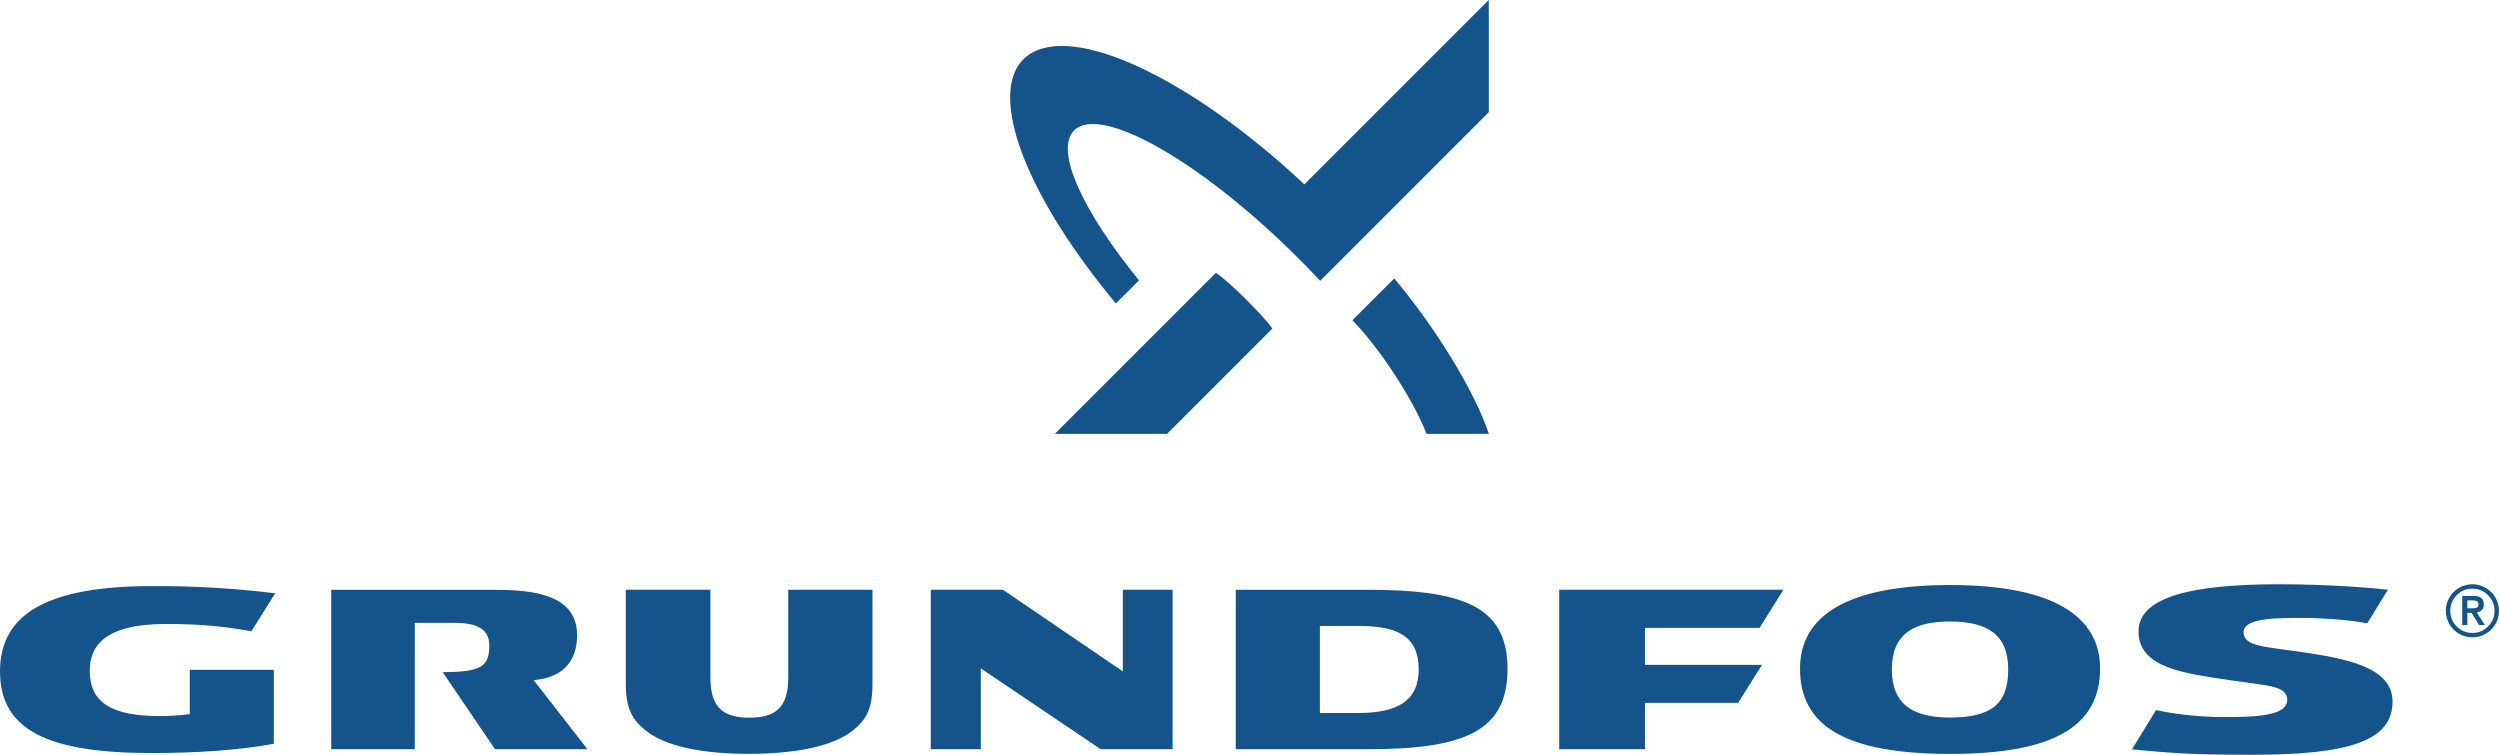
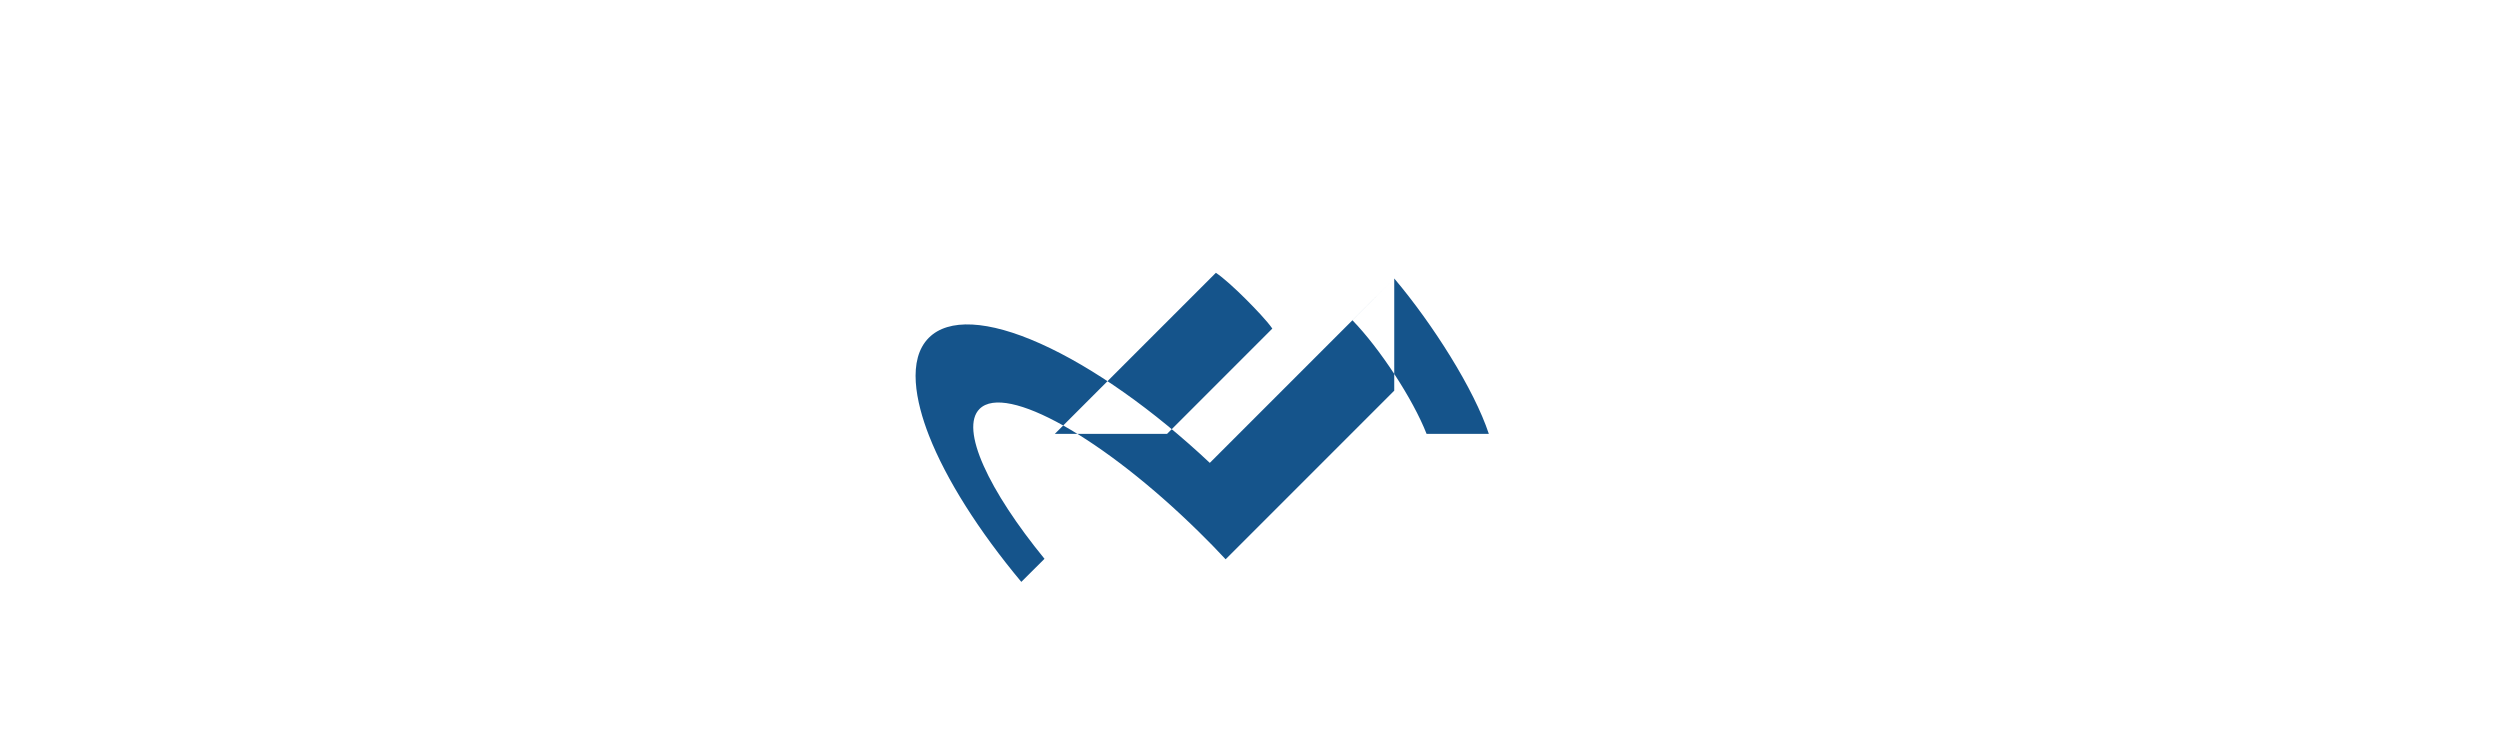
<svg xmlns="http://www.w3.org/2000/svg" clip-rule="evenodd" fill-rule="evenodd" stroke-linejoin="round" stroke-miterlimit="2" viewBox="0 0 1831 553">
  <g fill="#15548b">
-     <path d="m2159.87 1266.02c5.21 3.34 14.38 11.75 21.74 19.1 6.91 6.92 15.75 16.11 19.61 21.74l-77.11 77.13h-82.2zm130.64 4.13c28.23 33.42 58.52 81.2 69.29 113.84h-45.6c-9.97-25.61-34.56-62.97-54.33-83.24zm69.25-203.95v82.18l-123.49 123.5c-6.48-6.97-12.64-13.29-19.4-19.91-69.89-68.78-141.6-109.13-160.76-90.29-14.86 14.64 6.89 60.16 47.5 109.85l-16.98 16.9c-31.13-37.26-55.1-75.17-67.61-107.12-9.7-24.76-16.09-55.69-.11-71.68 14.33-14.33 43.35-12.88 81.62 4.26 38.81 17.39 83.19 48.88 124.15 87.38z" transform="translate(-1269.37 -1066.21)" />
-     <path d="m1701.62 1384.09c27 2.36 38.75 3.96 88 3.96 71.49 0 102.88-10.28 102.88-38.96 0-25.46-34.58-31.54-66.82-36.33-26.63-3.95-42.29-3.85-42.29-14.67 0-10.81 27.54-10.28 45.35-10.28 9.24 0 30.98 1.16 45.21 3.98l15.17-24.64c-11.85-1.33-43.77-3.99-79.41-3.99-64.16 0-103.25 9.17-103.25 34.61 0 26.95 34.2 30.7 67.53 35.72 26.93 4.04 41.39 3.82 41.39 14.38 0 11.91-23.63 12.57-47.47 12.57-10.1 0-31.13-1.17-48.61-5.14zm-23.31-59.29c0-37.59-33.59-61.08-109.6-61.08-76.97 0-110.17 23.26-110.17 61.23 0 42.1 33.22 62.46 110.17 62.46 76.01 0 109.6-20.46 109.6-62.61zm-899.1-57.62v68.58c.03 18.44-4.31 26.21-13.88 34.12-14.86 12.28-43.7 17.48-76.86 17.48s-60.95-5.19-75.82-17.48c-9.55-7.9-14.11-15.68-14.11-34.12v-68.58h61.97v64.37c0 22.33 9.84 29.32 28.55 29.32 18.74 0 28.47-6.99 28.46-29.32v-64.37zm-639.01 59.83c0-42.5 35.29-62.48 111.31-62.5 30.17-.18 60.32 1.58 90.26 5.27l-17.44 27.77c-22.58-3.86-37.87-5.29-62.92-5.29-45.65 0-55.46 17.09-55.46 34.09 0 17.71 8.18 33.36 51.09 33.36 7.41.01 14.81-.47 22.15-1.44v-32.47h61.56v54.18c-25.14 4.66-56.43 6.79-89.58 6.79-76.33 0-110.96-17.07-110.96-59.76zm324.21.5c28.72 0 34.16-4.32 34.15-19.68 0-13.86-12.49-16.42-26.17-16.42h-28.39l-.03 92.57h-61.18v-116.78h114.93c25.5 0 65.12.2 65.12 33.19 0 30.29-25.45 32.27-31.78 32.98l39.39 50.61h-67.68zm481.96 56.45-87.82-59.19v59.19h-36.65v-116.78h52.9l87.78 59.77v-59.77h36.45v116.78zm207.87-116.62c61.42 1.49 90.08 14.7 90.08 57.96 0 46.15-32.61 58.66-102.76 58.66h-96.29v-116.76h96.25zm190.75 27.78h83.9l17.51-27.94h-164.21v116.78h62.8v-33.94h68.22l17.52-27.84h-85.74zm266.03 30.46c0 25.8-13.02 35.18-42.81 35.18-26.55 0-42.42-9.38-42.42-35.18 0-25.95 15.88-35.14 42.41-35.14 27.12 0 42.82 9.19 42.82 35.14zm-504.14-31.9h28.32c28.09 0 44.05 7.1 44.05 31.9 0 23.15-15.96 31.86-44.05 31.86h-28.3zm844.12-30.52c3.48 0 6.72.89 9.7 2.64 6.05 3.42 9.79 9.87 9.75 16.82 0 3.48-.85 6.72-2.6 9.7-1.73 2.98-4.1 5.37-7.1 7.09-3.01 1.73-6.25 2.61-9.75 2.61s-6.76-.85-9.78-2.61c-2.95-1.67-5.4-4.12-7.09-7.06-1.73-2.95-2.63-6.31-2.61-9.73 0-3.5.86-6.74 2.61-9.75 1.72-2.99 4.1-5.35 7.12-7.1s6.25-2.61 9.75-2.61zm0 3.22c-4.46 0-8.29 1.6-11.48 4.76-3.16 3.17-4.73 6.99-4.73 11.48s1.57 8.29 4.73 11.45c3.17 3.14 6.99 4.74 11.48 4.74 4.46 0 8.29-1.6 11.43-4.76 3.16-3.14 4.76-6.97 4.76-11.43 0-4.49-1.6-8.31-4.76-11.48-3.17-3.16-6.97-4.76-11.43-4.76zm-7.17 5.32h-.3v21.35h3.77v-8.96h3.12c.18.27 5.44 8.96 5.44 8.96h4.31s-5.55-8.56-5.98-9.25c3.35-.58 5.16-2.58 5.16-5.9 0-4.18-2.47-6.22-7.62-6.22h-7.9zm7.42 3.29c2.86 0 4.17.89 4.17 2.74 0 2.84-1.92 3.03-4.68 3.03h-3.45v-5.77z" transform="translate(-140.203 -835.249)" />
+     <path d="m2159.87 1266.02c5.21 3.34 14.38 11.75 21.74 19.1 6.91 6.92 15.75 16.11 19.61 21.74l-77.11 77.13h-82.2zm130.64 4.13c28.23 33.42 58.52 81.2 69.29 113.84h-45.6c-9.97-25.61-34.56-62.97-54.33-83.24zv82.18l-123.49 123.5c-6.48-6.97-12.64-13.29-19.4-19.91-69.89-68.78-141.6-109.13-160.76-90.29-14.86 14.64 6.89 60.16 47.5 109.85l-16.98 16.9c-31.13-37.26-55.1-75.17-67.61-107.12-9.7-24.76-16.09-55.69-.11-71.68 14.33-14.33 43.35-12.88 81.62 4.26 38.81 17.39 83.19 48.88 124.15 87.38z" transform="translate(-1269.37 -1066.21)" />
  </g>
</svg>